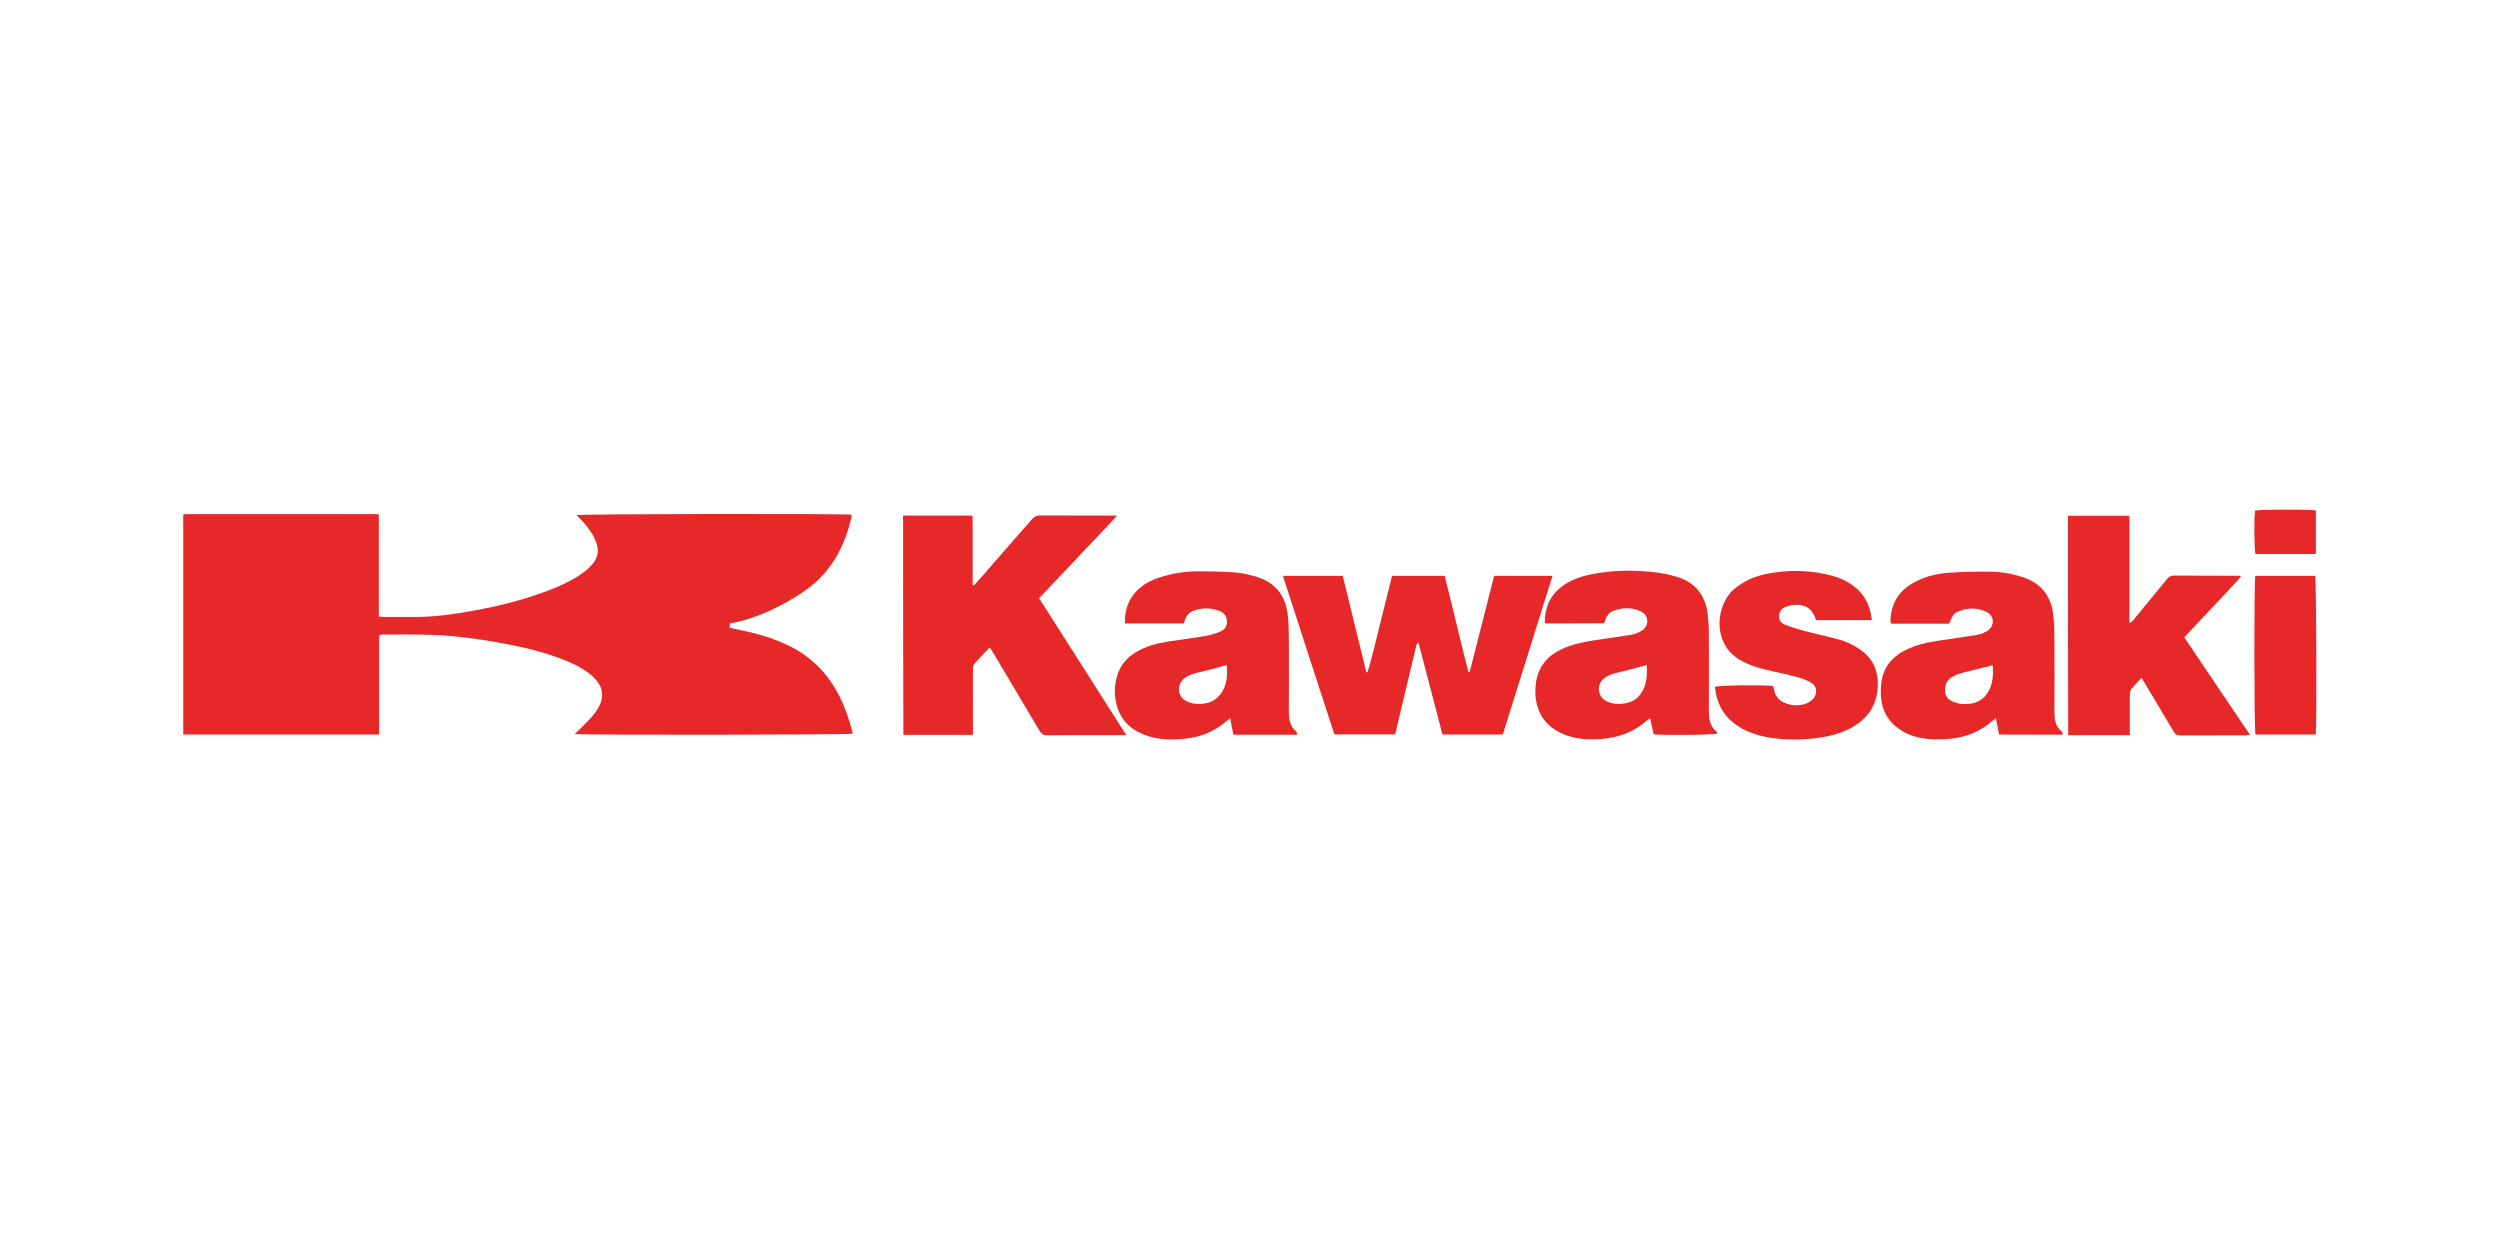
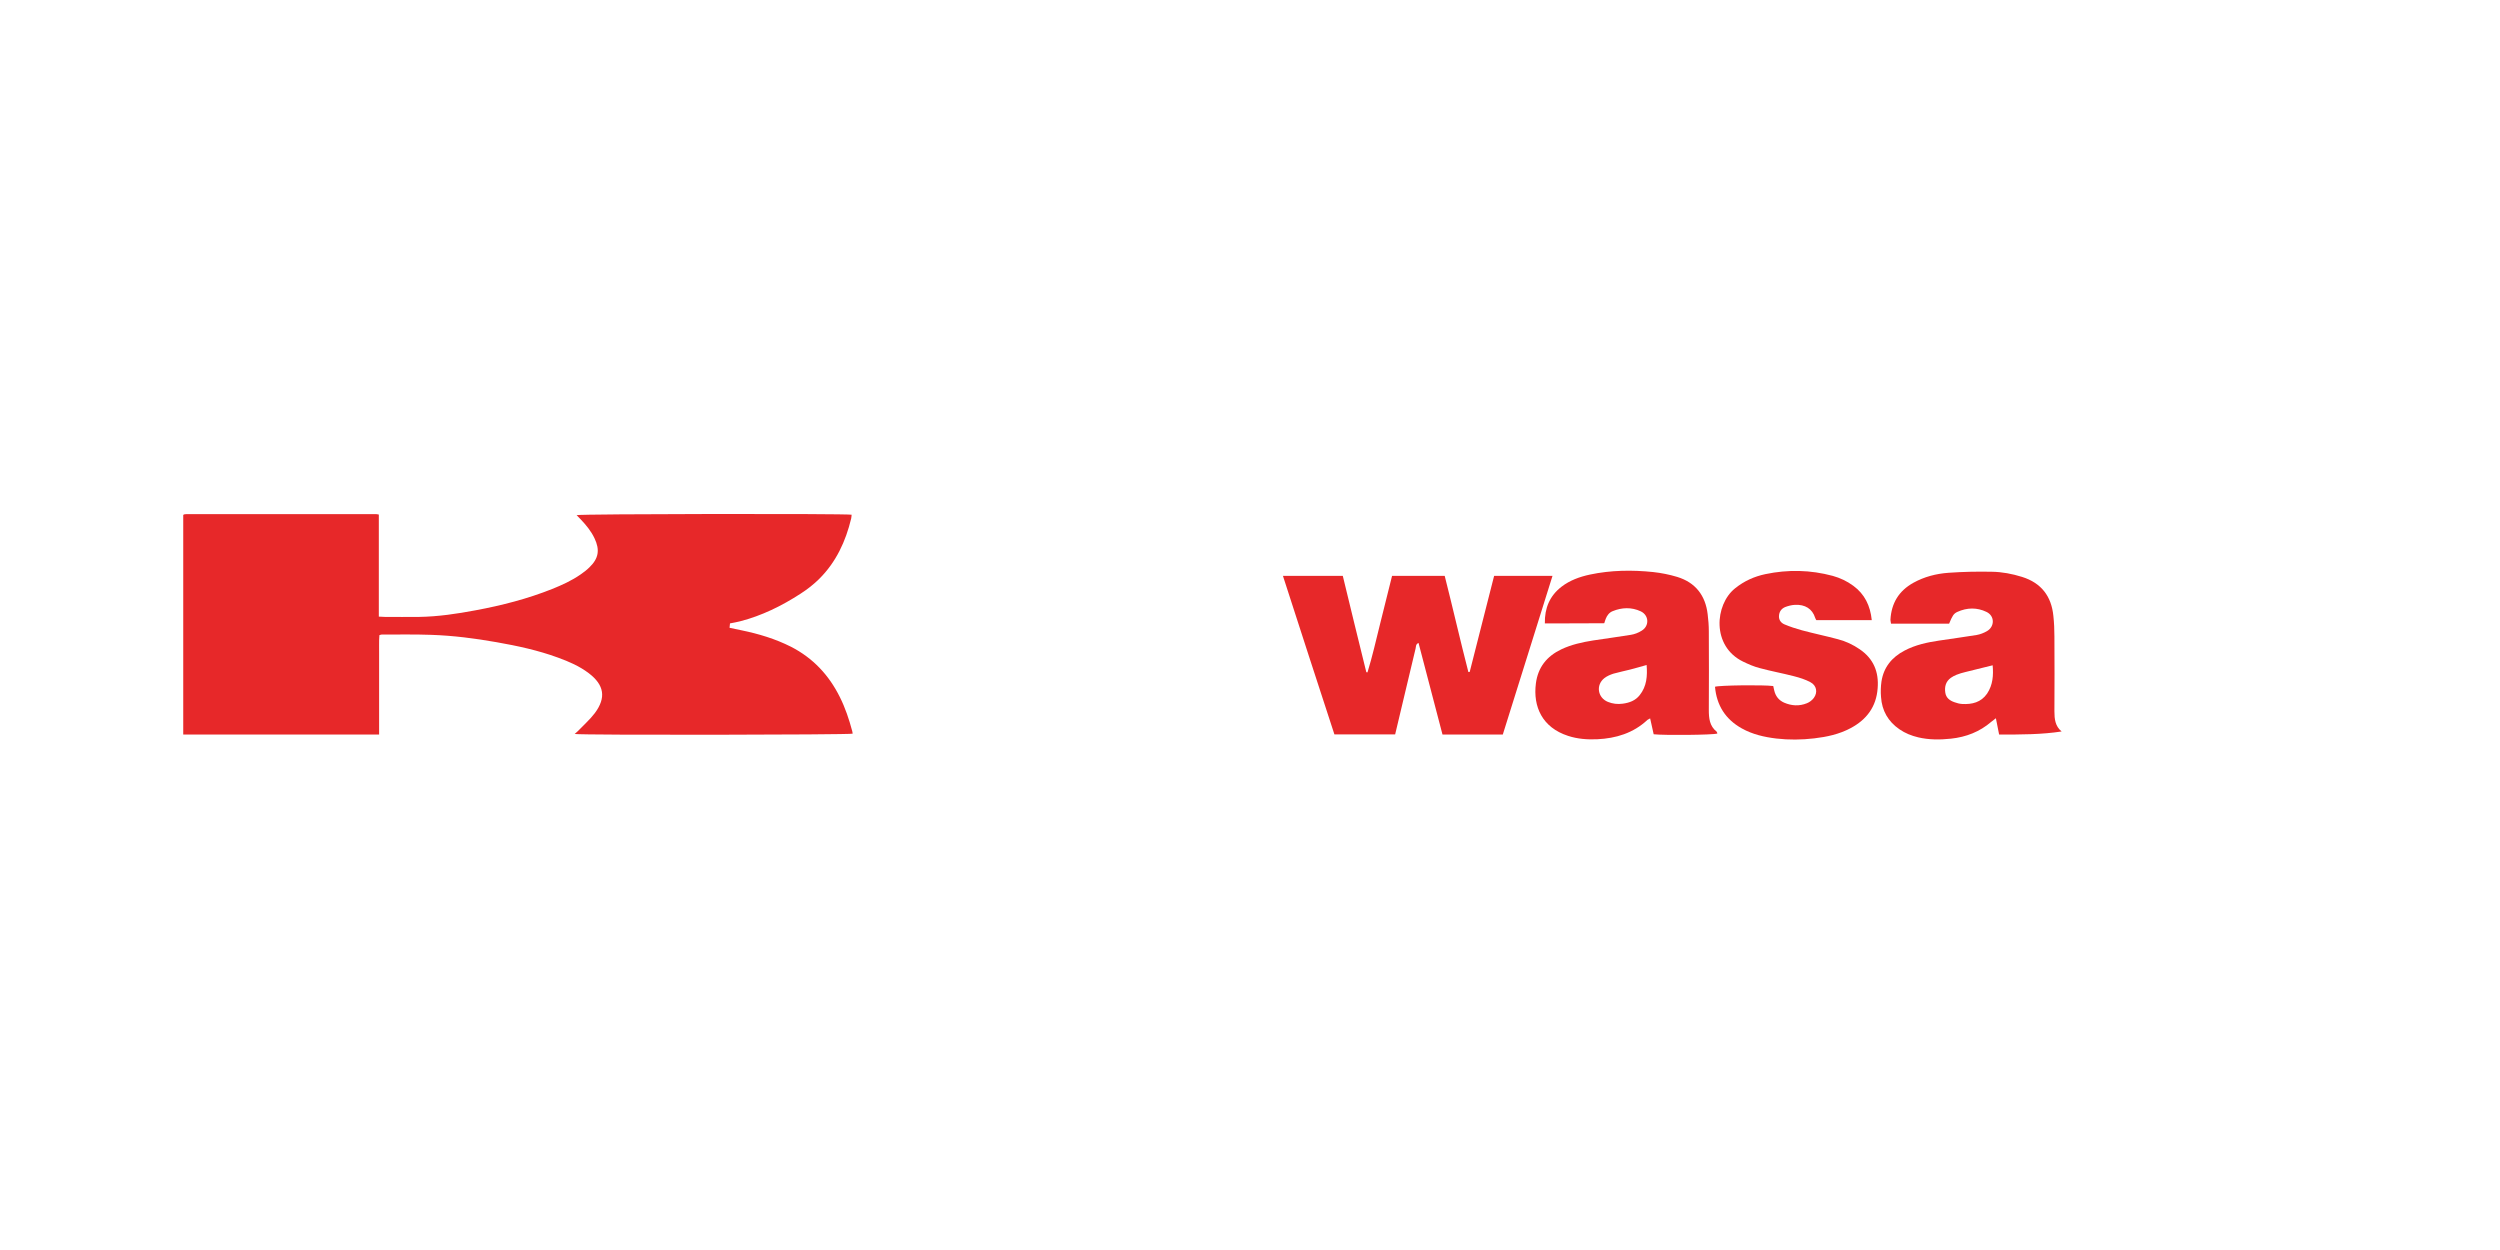
<svg xmlns="http://www.w3.org/2000/svg" version="1.1" id="图层_1" x="0px" y="0px" viewBox="0 0 170 85" style="enable-background:new 0 0 170 85;" xml:space="preserve">
  <style type="text/css">
	.st0{fill:#E72829;}
</style>
  <g>
    <path class="st0" d="M12.46,49.95c0-4.98,0-9.95,0-14.92c0.01-0.01,0.02-0.02,0.02-0.03c0.01-0.01,0.02-0.02,0.03-0.02   c0.05-0.01,0.1-0.02,0.15-0.02c4.3,0,8.6,0,12.9,0c0.05,0,0.1,0.01,0.2,0.03c0,2.3,0,4.61,0,6.94c0.17,0.01,0.3,0.02,0.42,0.02   c0.77,0,1.54,0.01,2.32,0c1.29-0.02,2.57-0.21,3.84-0.45c1.78-0.33,3.53-0.78,5.21-1.45c0.67-0.27,1.33-0.57,1.92-0.98   c0.22-0.15,0.43-0.31,0.62-0.5c0.62-0.6,0.71-1.18,0.34-1.96c-0.23-0.49-0.57-0.9-0.93-1.28c-0.09-0.1-0.19-0.2-0.29-0.3   c0.27-0.09,18.25-0.11,18.7-0.03c-0.01,0.09-0.01,0.17-0.03,0.26c-0.37,1.55-1.03,2.97-2.17,4.1c-0.38,0.38-0.82,0.72-1.27,1.01   c-1.28,0.83-2.64,1.5-4.12,1.88c-0.22,0.06-0.44,0.09-0.68,0.14c-0.01,0.09-0.02,0.17-0.03,0.3c0.28,0.06,0.54,0.12,0.81,0.17   c1.17,0.24,2.3,0.58,3.37,1.12c1.5,0.77,2.58,1.93,3.32,3.42c0.37,0.74,0.63,1.52,0.84,2.31c0.02,0.06,0.02,0.12,0.03,0.18   c-0.28,0.08-18.39,0.11-18.9,0.02c0.08-0.07,0.14-0.12,0.2-0.18c0.39-0.41,0.83-0.79,1.17-1.24c0.78-1.05,0.64-1.91-0.41-2.71   c-0.63-0.48-1.35-0.79-2.09-1.06c-1.36-0.5-2.76-0.8-4.18-1.05c-1.47-0.26-2.95-0.45-4.44-0.5c-1.12-0.04-2.25-0.02-3.38-0.02   c-0.04,0-0.07,0.02-0.15,0.04c-0.04,0.44-0.01,0.89-0.02,1.34c0,0.44,0,0.89,0,1.33c0,0.46,0,0.91,0,1.37c0,0.44,0,0.89,0,1.33   c0,0.45,0,0.91,0,1.39C21.32,49.95,16.91,49.95,12.46,49.95z" />
-     <path class="st0" d="M61.41,35.06c1.59,0,3.13,0,4.72,0c0.02,0.8,0.01,1.6,0.01,2.39c0,0.78,0,1.55,0,2.33   c0.03,0.01,0.06,0.02,0.08,0.02c0.09-0.1,0.19-0.19,0.28-0.29c1.22-1.4,2.45-2.8,3.67-4.2c0.16-0.19,0.33-0.27,0.58-0.26   c1.61,0.01,3.21,0.01,4.82,0.01c0.1,0,0.2,0,0.39,0c-0.37,0.43-0.73,0.78-1.06,1.14c-0.35,0.38-0.71,0.75-1.07,1.13   c-0.35,0.37-0.7,0.74-1.04,1.1c-0.36,0.38-0.71,0.75-1.07,1.13c-0.35,0.37-0.69,0.73-1.06,1.12c1.97,3.09,3.93,6.17,5.93,9.31   c-0.17,0-0.27,0-0.37,0c-1.67,0-3.34-0.01-5.01,0.01c-0.27,0-0.4-0.1-0.53-0.32c-1.04-1.75-2.08-3.5-3.12-5.25   c-0.08-0.13-0.16-0.25-0.26-0.41c-0.38,0.4-0.73,0.76-1.06,1.15c-0.08,0.09-0.08,0.26-0.08,0.39c-0.01,1.32,0,2.63,0,3.95   c0,0.15,0,0.3,0,0.46c-1.6,0-3.15,0-4.73,0C61.41,44.99,61.41,40.04,61.41,35.06z" />
    <path class="st0" d="M87.24,39.16c1.37,0,2.71,0,4.07,0c0.53,2.19,1.06,4.37,1.6,6.55c0.03,0,0.06,0.01,0.08,0.01   c0.33-1.08,0.58-2.18,0.85-3.27c0.27-1.09,0.55-2.18,0.82-3.29c1.19,0,2.36,0,3.58,0c0.55,2.17,1.05,4.37,1.61,6.54   c0.03,0,0.06-0.01,0.09-0.01c0.55-2.17,1.1-4.35,1.66-6.53c1.32,0,2.62,0,3.97,0c-1.13,3.6-2.25,7.19-3.38,10.79   c-1.36,0-2.71,0-4.1,0c-0.54-2.06-1.08-4.13-1.63-6.23c-0.2,0.08-0.17,0.26-0.2,0.38c-0.29,1.2-0.57,2.41-0.86,3.61   c-0.17,0.74-0.35,1.47-0.53,2.23c-1.38,0-2.74,0-4.13,0C89.57,46.37,88.41,42.78,87.24,39.16z" />
-     <path class="st0" d="M140.62,35.07c1.39,0,2.76,0,4.18,0c0,2.43,0,4.84,0,7.25c0.03,0.01,0.05,0.03,0.08,0.04   c0.08-0.09,0.16-0.17,0.24-0.26c0.75-0.91,1.5-1.82,2.24-2.73c0.12-0.14,0.23-0.23,0.44-0.23c1.47,0.01,2.94,0.01,4.4,0.01   c0.05,0,0.1,0.01,0.19,0.02c-0.22,0.34-0.51,0.58-0.75,0.86c-0.26,0.28-0.52,0.55-0.78,0.83c-0.25,0.27-0.5,0.53-0.75,0.8   c-0.26,0.28-0.52,0.55-0.78,0.83c-0.26,0.27-0.52,0.55-0.8,0.85c1.49,2.21,2.96,4.4,4.47,6.63c-0.12,0.01-0.2,0.03-0.28,0.03   c-1.48,0-2.96,0-4.44,0.01c-0.23,0-0.36-0.07-0.48-0.27c-0.64-1.09-1.29-2.18-1.94-3.26c-0.06-0.11-0.13-0.21-0.24-0.38   c-0.26,0.28-0.5,0.52-0.71,0.79c-0.07,0.09-0.08,0.23-0.08,0.35c-0.01,0.77,0,1.54,0,2.32c0,0.14,0,0.27,0,0.43   c-1.42,0-2.79,0-4.19,0C140.62,44.99,140.62,40.04,140.62,35.07z" />
-     <path class="st0" d="M76.49,42.39c-0.01-0.86,0.21-1.59,0.8-2.2c0.53-0.55,1.2-0.84,1.91-1.03c0.72-0.2,1.46-0.31,2.21-0.31   c0.87,0,1.74,0.01,2.61,0.08c0.5,0.04,1,0.16,1.48,0.31c1.27,0.4,1.94,1.31,2.07,2.62c0.05,0.49,0.07,0.98,0.07,1.48   c0.01,1.68,0.01,3.36,0,5.05c0,0.51,0.06,0.98,0.49,1.34c0.05,0.04,0.05,0.13,0.1,0.23c-1.47,0-2.9,0-4.36,0   c-0.07-0.36-0.14-0.71-0.22-1.12c-0.14,0.11-0.24,0.19-0.33,0.26c-0.79,0.67-1.7,1.02-2.72,1.13c-0.85,0.09-1.69,0.09-2.51-0.17   c-1.02-0.32-1.79-0.93-2.12-1.99c-0.22-0.71-0.21-1.42,0-2.13c0.21-0.7,0.65-1.22,1.27-1.59c0.65-0.39,1.36-0.59,2.1-0.71   c0.87-0.14,1.75-0.24,2.62-0.39c0.34-0.06,0.69-0.17,1.01-0.3c0.3-0.12,0.48-0.37,0.46-0.72c-0.02-0.34-0.2-0.57-0.51-0.69   c-0.58-0.22-1.16-0.22-1.74-0.02c-0.4,0.14-0.58,0.46-0.67,0.87C79.17,42.39,77.85,42.39,76.49,42.39z M83.42,45.22   c-0.46,0.13-0.88,0.25-1.31,0.36c-0.33,0.09-0.67,0.14-0.99,0.25c-0.21,0.07-0.43,0.17-0.6,0.31c-0.57,0.47-0.43,1.32,0.26,1.59   c0.17,0.07,0.37,0.12,0.55,0.13c0.65,0.04,1.24-0.1,1.66-0.65C83.44,46.62,83.48,45.94,83.42,45.22z" />
-     <path class="st0" d="M135.94,49.95c-0.07-0.36-0.14-0.72-0.22-1.11c-0.13,0.1-0.22,0.17-0.31,0.24c-0.79,0.68-1.71,1.04-2.75,1.15   c-0.75,0.08-1.49,0.08-2.22-0.09c-0.46-0.11-0.89-0.28-1.28-0.55c-0.77-0.53-1.19-1.27-1.25-2.19c-0.03-0.35-0.02-0.71,0.03-1.06   c0.15-0.97,0.71-1.65,1.57-2.1c0.74-0.39,1.54-0.56,2.35-0.68c0.85-0.13,1.7-0.24,2.55-0.38c0.24-0.04,0.49-0.14,0.7-0.26   c0.54-0.31,0.54-1.04-0.03-1.31c-0.64-0.31-1.32-0.3-1.98,0c-0.26,0.12-0.34,0.27-0.56,0.8c-1.3,0-2.61,0-3.95,0   c-0.01-0.1-0.04-0.18-0.04-0.26c0.06-1.13,0.57-1.97,1.56-2.52c0.74-0.41,1.55-0.62,2.39-0.68c0.98-0.07,1.97-0.09,2.95-0.07   c0.69,0.01,1.38,0.14,2.05,0.35c1.31,0.41,2,1.32,2.13,2.66c0.05,0.46,0.07,0.93,0.07,1.4c0.01,1.69,0.01,3.39,0,5.08   c0,0.52,0.05,1.01,0.49,1.37c0.05,0.04,0.05,0.13,0.09,0.22C138.84,49.95,137.41,49.95,135.94,49.95z M135.5,45.24   c-0.66,0.16-1.26,0.31-1.86,0.46c-0.21,0.05-0.41,0.11-0.61,0.19c-0.13,0.05-0.25,0.12-0.37,0.2c-0.35,0.25-0.44,0.61-0.38,1.01   c0.05,0.35,0.3,0.54,0.62,0.65c0.17,0.06,0.34,0.11,0.52,0.12c0.68,0.04,1.29-0.11,1.7-0.7C135.52,46.57,135.56,45.91,135.5,45.24z   " />
+     <path class="st0" d="M135.94,49.95c-0.07-0.36-0.14-0.72-0.22-1.11c-0.13,0.1-0.22,0.17-0.31,0.24c-0.79,0.68-1.71,1.04-2.75,1.15   c-0.75,0.08-1.49,0.08-2.22-0.09c-0.46-0.11-0.89-0.28-1.28-0.55c-0.77-0.53-1.19-1.27-1.25-2.19c-0.03-0.35-0.02-0.71,0.03-1.06   c0.15-0.97,0.71-1.65,1.57-2.1c0.74-0.39,1.54-0.56,2.35-0.68c0.85-0.13,1.7-0.24,2.55-0.38c0.24-0.04,0.49-0.14,0.7-0.26   c0.54-0.31,0.54-1.04-0.03-1.31c-0.64-0.31-1.32-0.3-1.98,0c-0.26,0.12-0.34,0.27-0.56,0.8c-1.3,0-2.61,0-3.95,0   c-0.01-0.1-0.04-0.18-0.04-0.26c0.06-1.13,0.57-1.97,1.56-2.52c0.74-0.41,1.55-0.62,2.39-0.68c0.98-0.07,1.97-0.09,2.95-0.07   c0.69,0.01,1.38,0.14,2.05,0.35c1.31,0.41,2,1.32,2.13,2.66c0.05,0.46,0.07,0.93,0.07,1.4c0.01,1.69,0.01,3.39,0,5.08   c0,0.52,0.05,1.01,0.49,1.37C138.84,49.95,137.41,49.95,135.94,49.95z M135.5,45.24   c-0.66,0.16-1.26,0.31-1.86,0.46c-0.21,0.05-0.41,0.11-0.61,0.19c-0.13,0.05-0.25,0.12-0.37,0.2c-0.35,0.25-0.44,0.61-0.38,1.01   c0.05,0.35,0.3,0.54,0.62,0.65c0.17,0.06,0.34,0.11,0.52,0.12c0.68,0.04,1.29-0.11,1.7-0.7C135.52,46.57,135.56,45.91,135.5,45.24z   " />
    <path class="st0" d="M105.05,42.39c-0.02-1.04,0.33-1.87,1.13-2.49c0.57-0.44,1.24-0.68,1.94-0.83c1.42-0.3,2.86-0.32,4.3-0.17   c0.55,0.06,1.1,0.17,1.63,0.33c1.24,0.38,1.92,1.26,2.07,2.53c0.05,0.39,0.08,0.78,0.08,1.17c0.01,1.78,0.01,3.57,0,5.35   c0,0.56,0.05,1.09,0.53,1.47c0.03,0.03,0.04,0.09,0.05,0.13c-0.25,0.1-3.64,0.13-4.33,0.05c-0.07-0.34-0.15-0.7-0.24-1.08   c-0.08,0.05-0.14,0.07-0.18,0.1c-0.96,0.9-2.14,1.26-3.42,1.32c-0.67,0.03-1.34-0.02-1.98-0.23c-1.76-0.57-2.39-1.99-2.19-3.56   c0.14-1.1,0.74-1.85,1.72-2.32c0.69-0.33,1.43-0.49,2.18-0.61c0.85-0.13,1.7-0.24,2.55-0.38c0.26-0.04,0.52-0.14,0.74-0.28   c0.54-0.32,0.51-1.05-0.06-1.32c-0.62-0.29-1.28-0.27-1.91-0.01c-0.23,0.09-0.38,0.29-0.47,0.52c-0.04,0.09-0.06,0.19-0.1,0.3   C107.74,42.39,106.42,42.39,105.05,42.39z M111.97,45.22c-0.4,0.11-0.76,0.22-1.12,0.31c-0.38,0.1-0.76,0.17-1.14,0.28   c-0.21,0.07-0.43,0.16-0.61,0.3c-0.6,0.47-0.46,1.34,0.24,1.62c0.32,0.13,0.66,0.17,1.01,0.12c0.45-0.06,0.86-0.21,1.15-0.58   C111.98,46.67,112.03,45.96,111.97,45.22z" />
    <path class="st0" d="M127.28,42.17c-1.29,0-2.52,0-3.77,0c-0.03-0.05-0.06-0.1-0.08-0.16c-0.19-0.61-0.69-0.92-1.38-0.88   c-0.22,0.01-0.45,0.07-0.66,0.15c-0.26,0.11-0.41,0.32-0.42,0.62c-0.01,0.28,0.16,0.47,0.38,0.56c0.38,0.16,0.78,0.29,1.18,0.4   c0.82,0.22,1.64,0.39,2.46,0.61c0.53,0.14,1.02,0.37,1.47,0.68c0.94,0.64,1.31,1.54,1.22,2.65c-0.09,1.26-0.75,2.14-1.85,2.72   c-0.77,0.41-1.61,0.59-2.47,0.69c-0.86,0.1-1.71,0.11-2.57,0.01c-0.82-0.1-1.62-0.28-2.35-0.69c-1.11-0.62-1.71-1.57-1.82-2.83   c0.26-0.1,3.26-0.14,3.96-0.05c0.02,0.1,0.05,0.21,0.07,0.31c0.09,0.38,0.31,0.66,0.67,0.82c0.51,0.22,1.03,0.25,1.55,0.04   c0.18-0.07,0.36-0.21,0.47-0.36c0.28-0.38,0.19-0.85-0.23-1.07c-0.35-0.19-0.74-0.31-1.13-0.41c-0.77-0.2-1.55-0.34-2.32-0.55   c-0.39-0.1-0.76-0.26-1.13-0.44c-2.16-1.05-1.92-3.88-0.55-4.98c0.62-0.5,1.31-0.81,2.07-0.97c1.53-0.32,3.06-0.29,4.58,0.12   c0.5,0.14,0.97,0.36,1.39,0.67C126.8,40.4,127.18,41.19,127.28,42.17z" />
-     <path class="st0" d="M153.36,39.16c1.37,0,2.72,0,4.07,0c0.08,0.28,0.12,10.04,0.04,10.79c-1.37,0-2.74,0-4.1,0   C153.28,49.64,153.27,39.56,153.36,39.16z" />
-     <path class="st0" d="M157.48,37.67c-1.4,0-2.76,0-4.11,0c-0.09-0.32-0.1-2.57-0.02-2.95c0.28-0.08,3.7-0.09,4.13-0.01   C157.48,35.68,157.48,36.66,157.48,37.67z" />
  </g>
</svg>